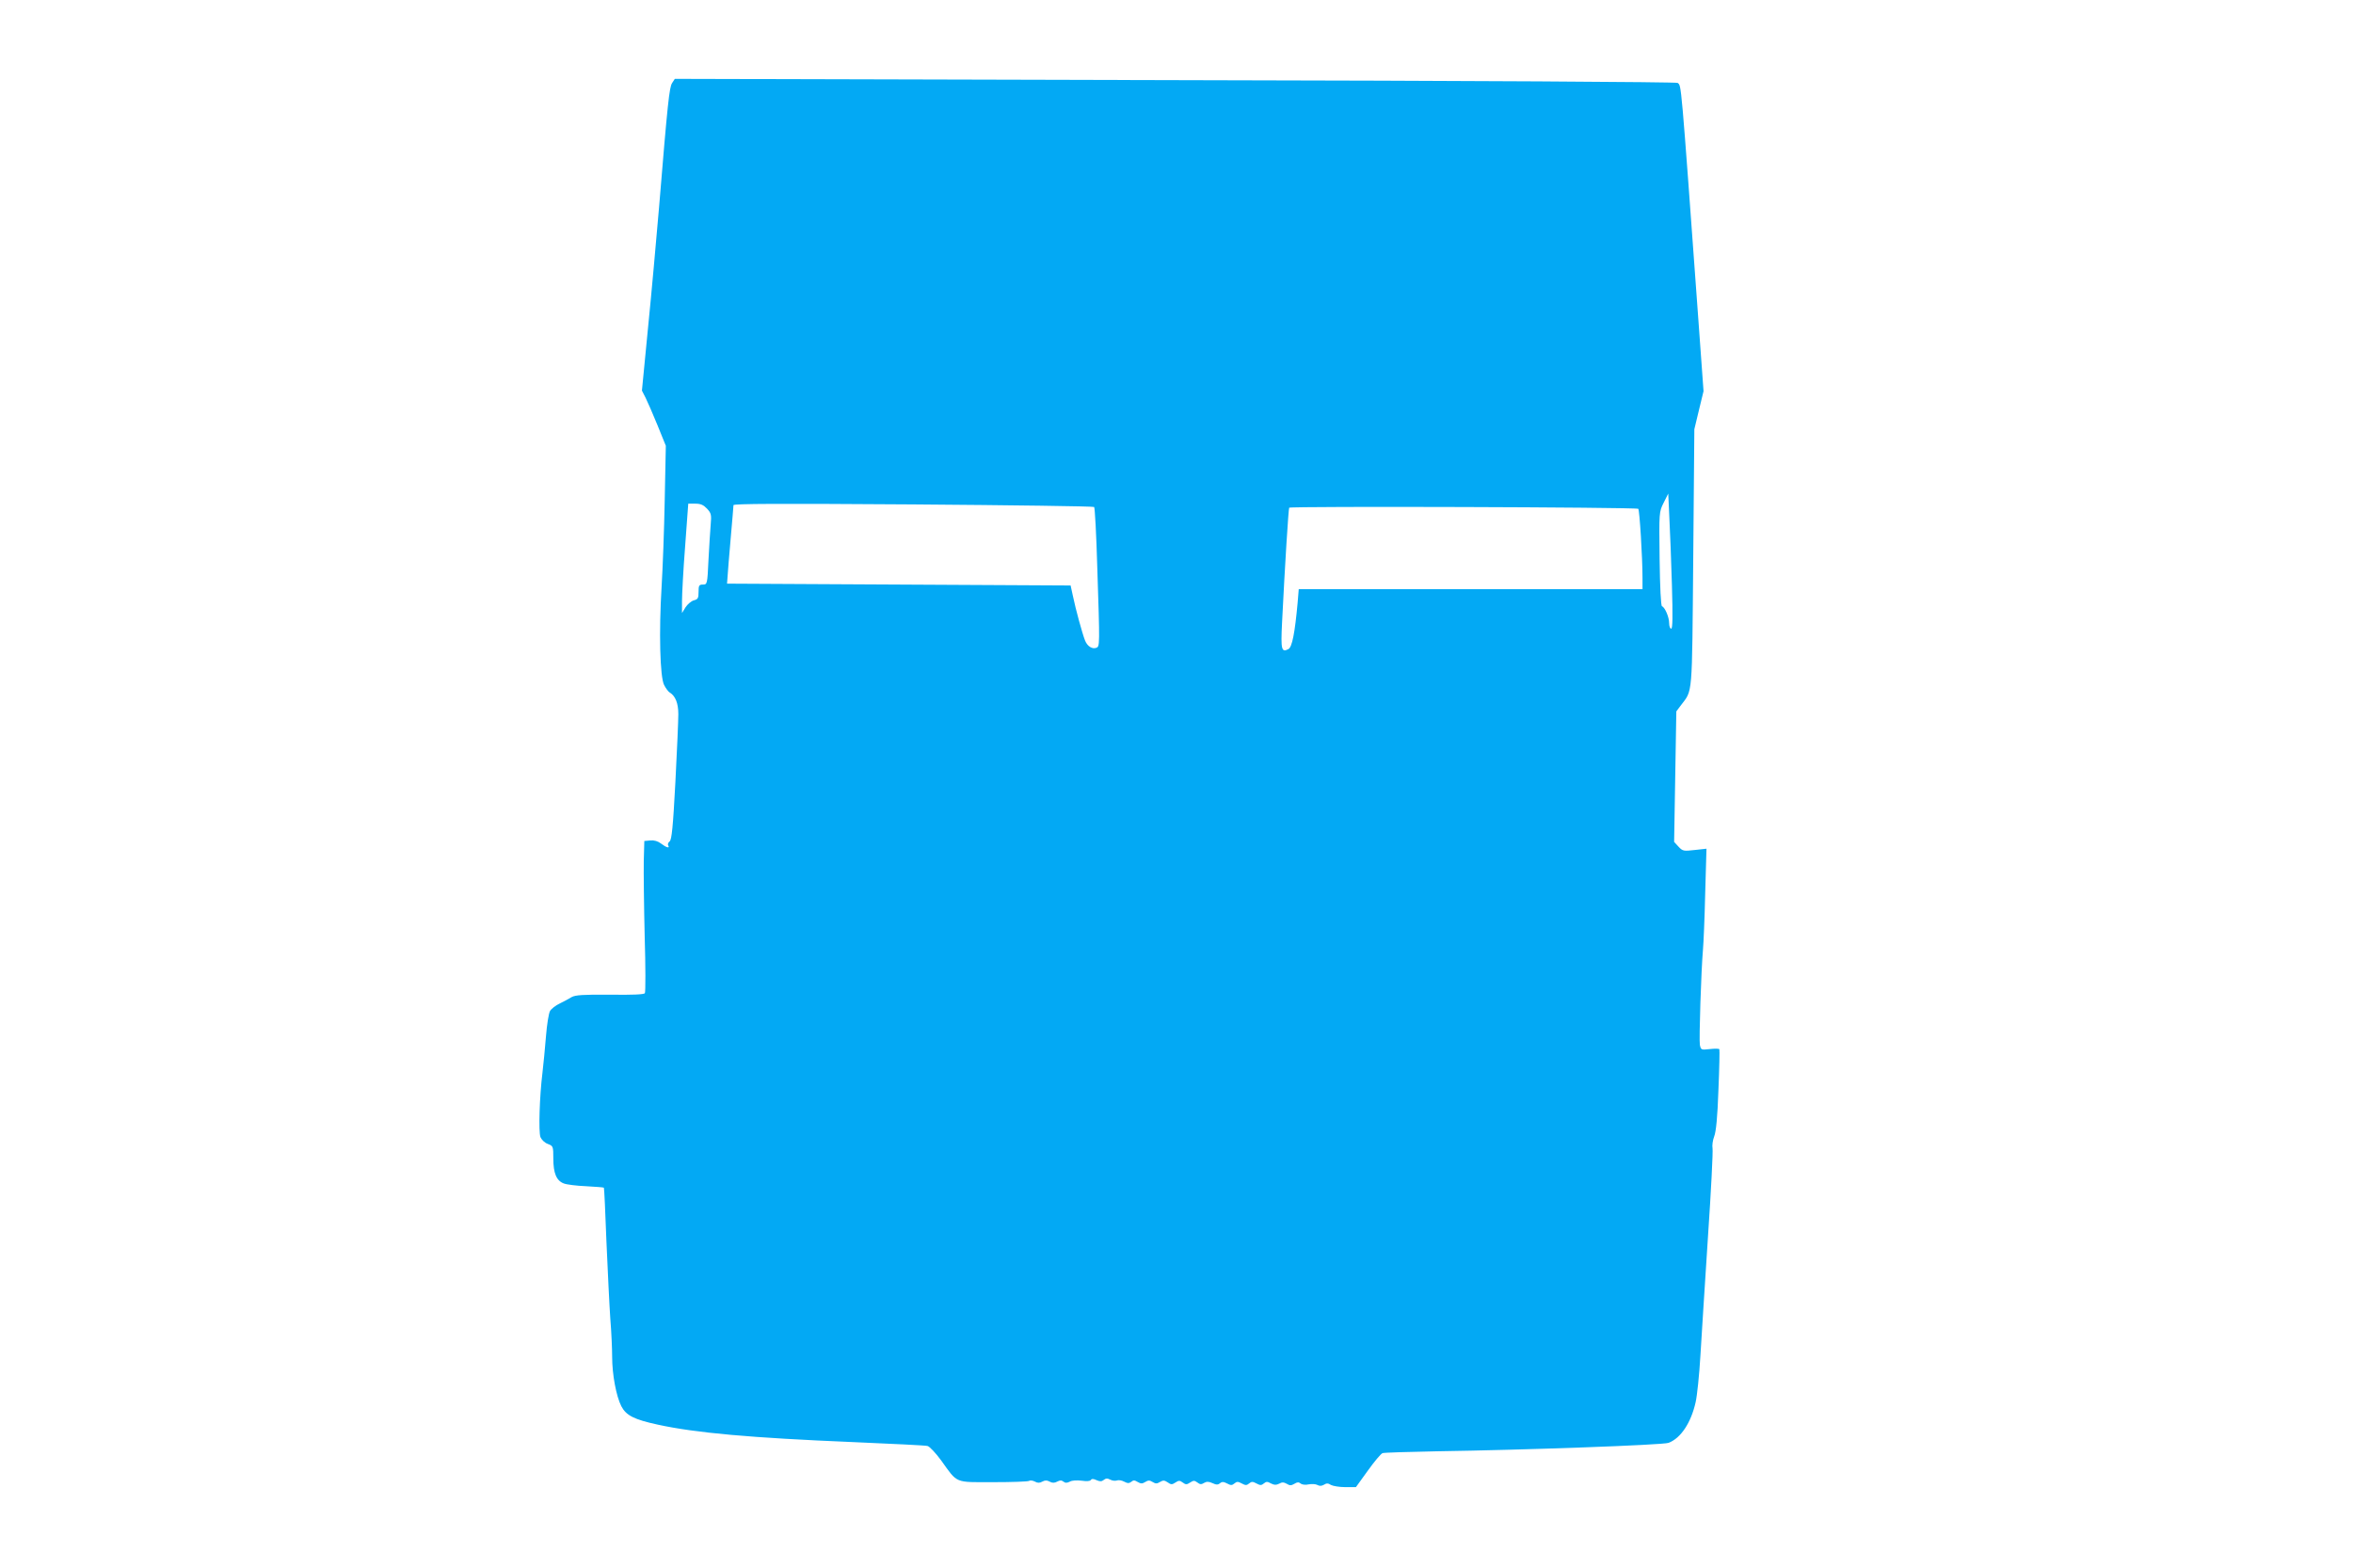
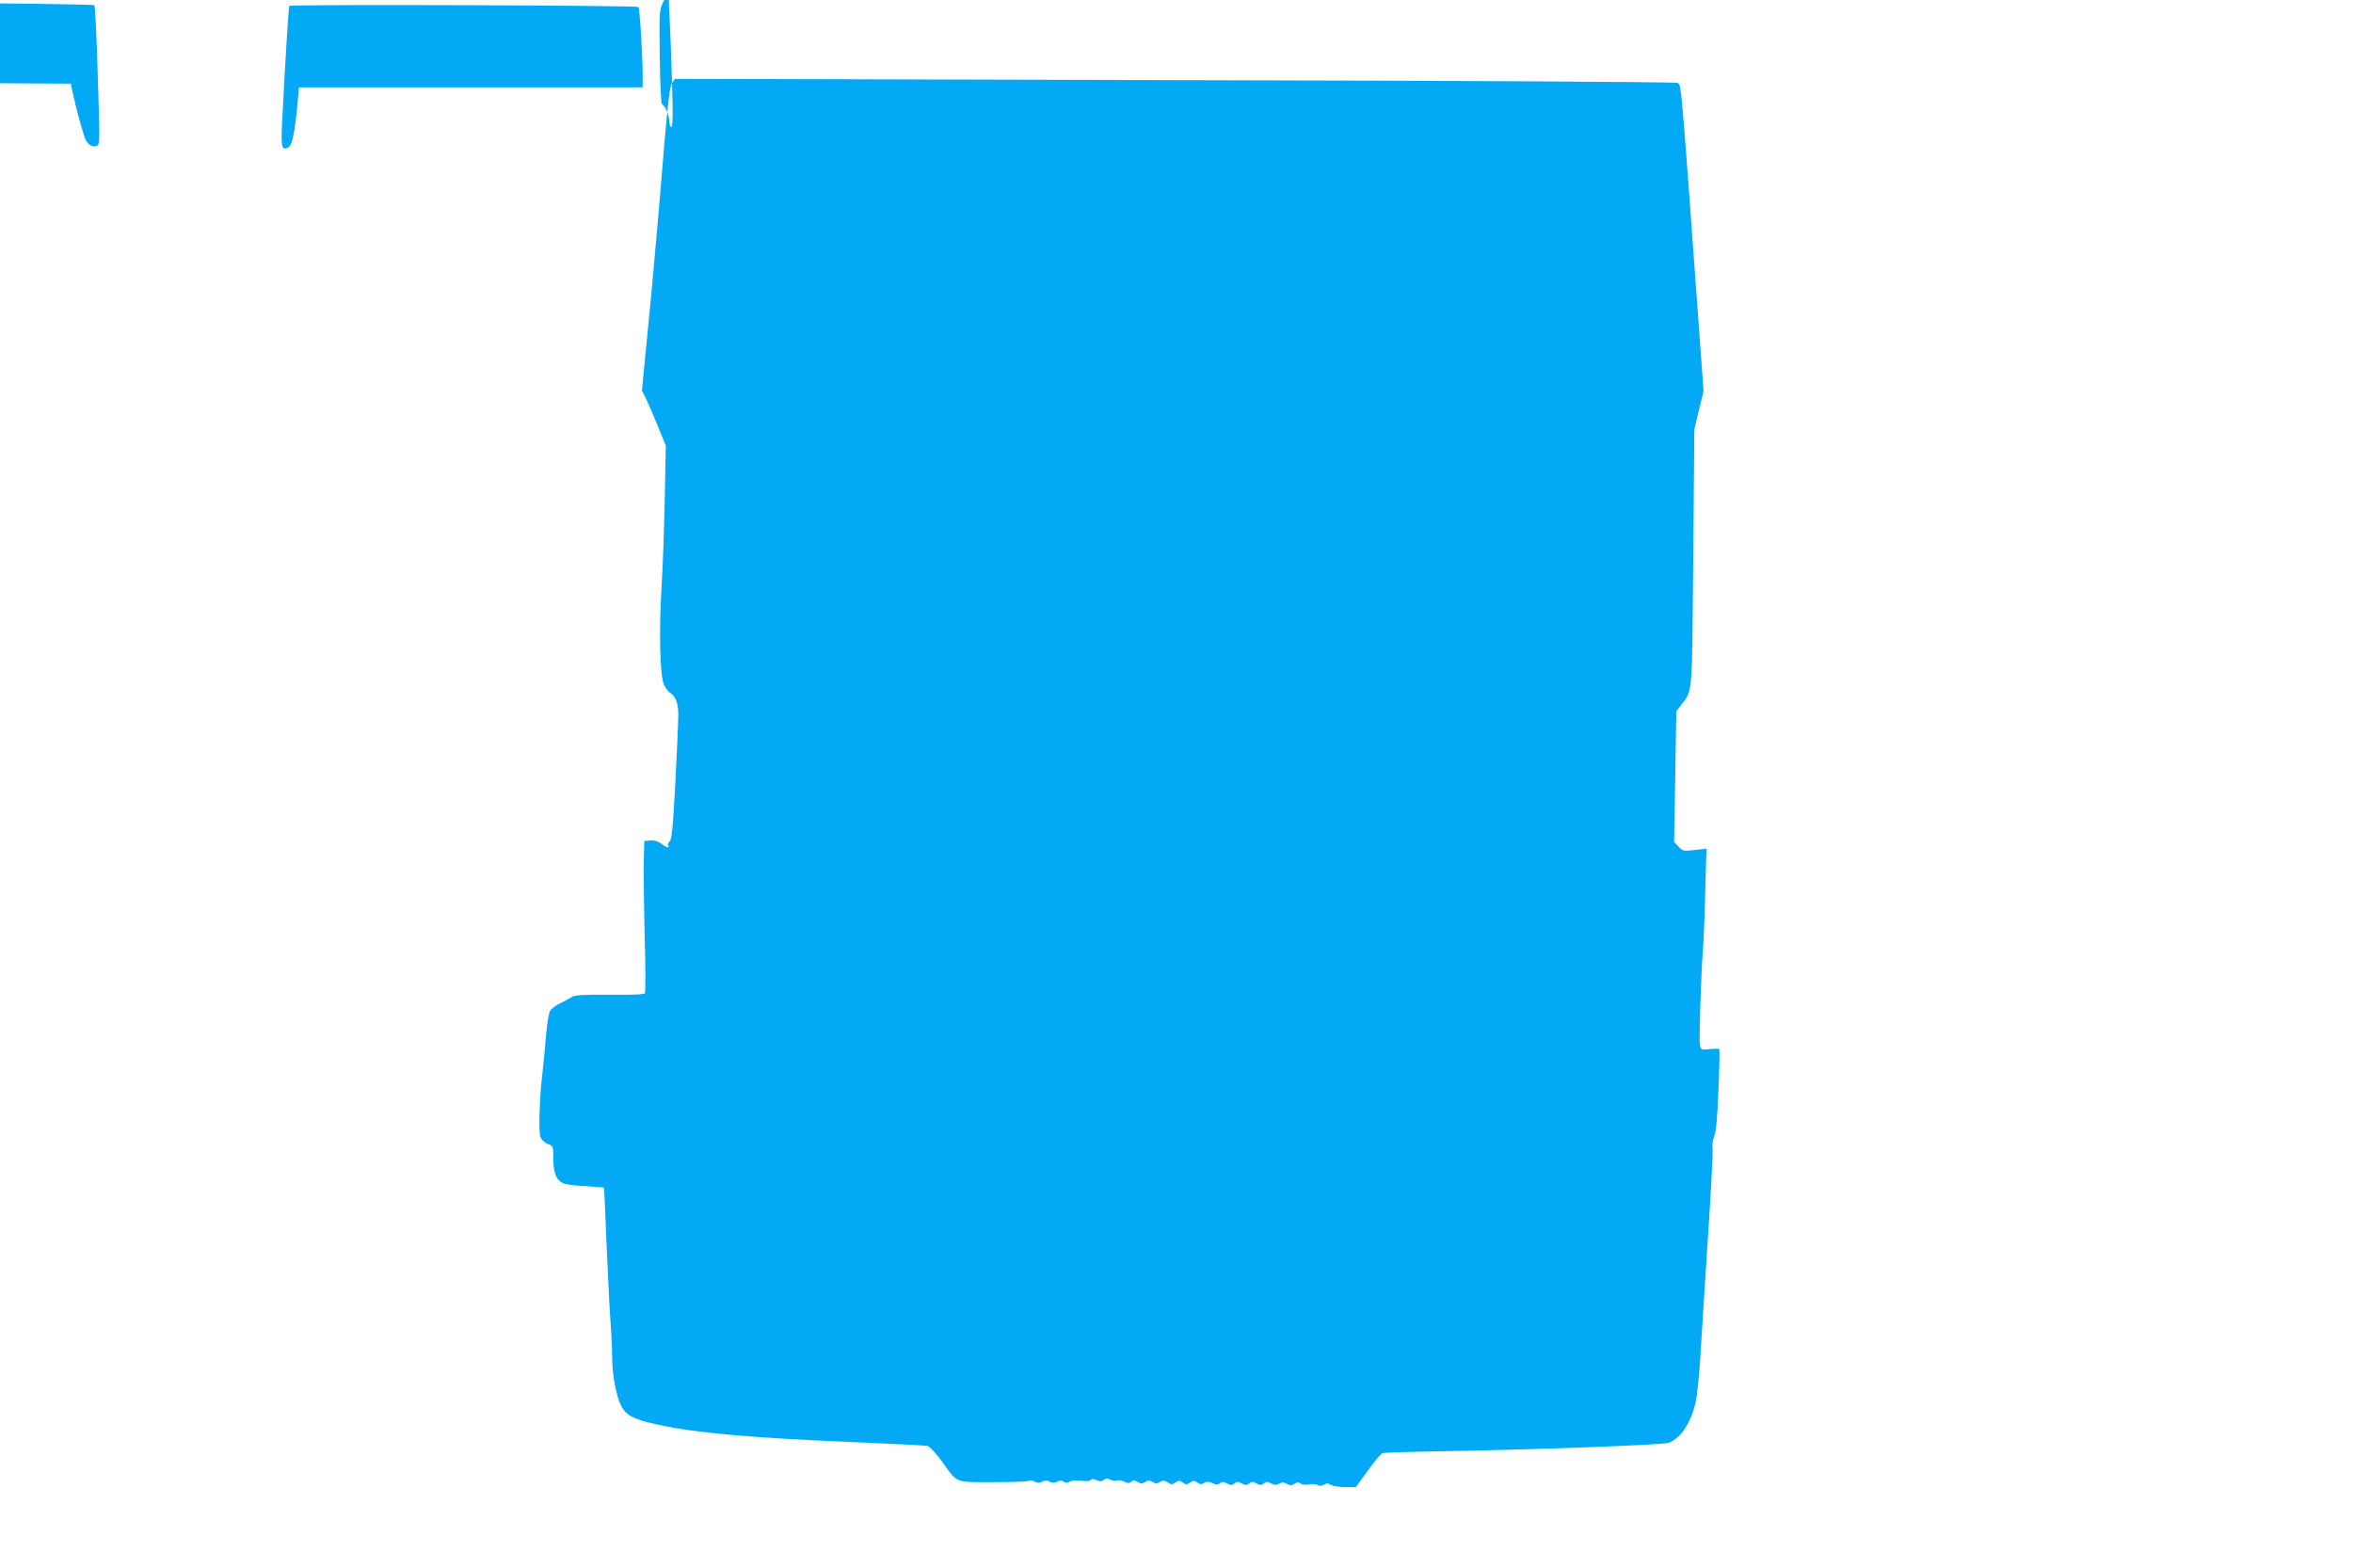
<svg xmlns="http://www.w3.org/2000/svg" version="1.0" width="1280pt" height="853pt" viewBox="0 0 1280 853" preserveAspectRatio="xMidYMid meet">
  <g transform="translate(0,853) scale(0.1,-0.1)" fill="#03a9f4" stroke="none">
-     <path d="M3656 8078 c-15 -24 -24 -105 -71 -678 -15 -173 -41 -468 -60 -655 l-33 -340 20 -39 c11 -22 40 -89 65 -150 l45 -111 -6 -295 c-3 -162 -11 -374 -17 -472 -15 -244 -9 -493 14 -535 9 -18 23 -36 30 -40 31 -19 47 -58 47 -118 0 -33 -7 -199 -16 -370 -13 -246 -20 -312 -31 -322 -8 -6 -12 -16 -8 -22 10 -18 -10 -12 -39 10 -17 13 -37 19 -58 17 l-33 -3 -3 -110 c-1 -60 1 -244 5 -408 5 -165 5 -304 1 -310 -4 -7 -68 -10 -190 -8 -146 1 -188 -2 -208 -13 -14 -9 -43 -24 -65 -35 -22 -10 -46 -29 -53 -41 -7 -12 -17 -74 -22 -138 -5 -64 -14 -153 -19 -197 -16 -129 -22 -322 -11 -351 6 -14 23 -31 40 -37 29 -11 30 -13 30 -80 0 -79 17 -120 57 -135 15 -6 70 -13 121 -15 51 -3 95 -6 97 -8 2 -2 8 -134 14 -294 7 -159 16 -348 21 -419 6 -72 10 -165 10 -207 0 -96 22 -214 50 -269 26 -50 69 -72 198 -100 206 -45 506 -72 1062 -95 212 -9 394 -18 405 -21 11 -2 45 -38 75 -79 91 -127 71 -118 283 -118 101 0 189 3 195 7 6 4 21 2 32 -4 14 -8 26 -8 40 0 14 8 26 8 40 0 14 -8 26 -8 41 0 15 8 24 8 34 0 10 -8 19 -8 35 0 12 7 38 8 64 5 27 -4 46 -3 50 4 5 7 14 7 31 -1 18 -8 28 -8 39 1 11 9 20 10 35 2 11 -6 27 -8 36 -5 9 4 27 1 40 -6 19 -10 27 -10 39 -1 11 10 19 9 35 -1 17 -10 25 -10 41 0 16 10 24 10 40 0 16 -10 24 -10 40 0 17 10 24 10 42 -2 18 -13 24 -13 42 -1 18 12 24 12 40 0 16 -12 22 -12 40 0 18 12 24 12 40 0 14 -11 22 -11 36 -2 14 8 25 8 45 -1 21 -10 31 -10 41 -1 11 9 20 9 39 -1 20 -11 27 -11 40 0 13 11 20 11 40 0 20 -11 27 -11 40 0 13 11 20 11 40 0 20 -11 27 -11 40 0 13 11 20 11 39 0 18 -9 29 -9 45 -1 15 9 25 8 41 -1 16 -10 24 -10 41 0 16 10 24 10 34 2 8 -7 27 -9 44 -5 17 3 38 2 47 -3 12 -7 24 -6 36 1 14 9 23 9 38 -1 11 -6 46 -12 78 -12 l58 0 65 90 c35 49 71 92 80 95 9 3 142 7 295 10 475 7 1231 34 1261 46 66 25 122 109 147 221 8 35 20 149 26 253 6 105 25 395 41 645 17 250 28 468 25 483 -3 15 1 44 9 65 10 25 18 104 23 252 5 118 7 218 5 222 -2 4 -25 4 -52 1 -47 -5 -48 -5 -54 23 -5 28 7 405 17 519 3 33 9 170 12 304 l7 244 -64 -7 c-60 -7 -66 -6 -88 18 l-24 26 6 355 6 355 24 32 c66 88 61 33 68 803 l6 700 25 104 25 103 -28 387 c-97 1333 -92 1272 -113 1290 -7 5 -1093 12 -2733 15 l-2722 7 -15 -23z m5439 -2730 c5 -172 4 -238 -4 -238 -6 0 -11 14 -11 30 0 33 -23 86 -39 92 -6 2 -11 103 -13 258 -3 254 -3 255 22 305 l25 50 6 -130 c4 -71 10 -237 14 -367z m-5249 415 c23 -25 25 -33 20 -88 -3 -33 -8 -120 -12 -192 -6 -131 -7 -133 -30 -133 -21 0 -24 -5 -24 -40 0 -34 -3 -40 -26 -46 -14 -4 -34 -21 -45 -38 l-19 -31 0 65 c0 36 7 170 17 298 l17 232 39 0 c29 0 44 -7 63 -27z m2106 9 c4 -4 12 -151 17 -327 14 -428 14 -432 -5 -439 -23 -9 -50 9 -62 41 -14 35 -51 170 -66 243 l-12 55 -934 5 -935 5 3 40 c1 22 9 115 17 208 8 92 15 172 15 179 0 8 246 9 977 4 538 -4 981 -10 985 -14z m2960 -10 c7 -7 23 -263 23 -377 l0 -60 -935 0 -935 0 -6 -73 c-15 -165 -30 -242 -50 -253 -38 -20 -42 -3 -35 140 16 321 35 622 39 629 6 9 1889 3 1899 -6z" />
+     <path d="M3656 8078 c-15 -24 -24 -105 -71 -678 -15 -173 -41 -468 -60 -655 l-33 -340 20 -39 c11 -22 40 -89 65 -150 l45 -111 -6 -295 c-3 -162 -11 -374 -17 -472 -15 -244 -9 -493 14 -535 9 -18 23 -36 30 -40 31 -19 47 -58 47 -118 0 -33 -7 -199 -16 -370 -13 -246 -20 -312 -31 -322 -8 -6 -12 -16 -8 -22 10 -18 -10 -12 -39 10 -17 13 -37 19 -58 17 l-33 -3 -3 -110 c-1 -60 1 -244 5 -408 5 -165 5 -304 1 -310 -4 -7 -68 -10 -190 -8 -146 1 -188 -2 -208 -13 -14 -9 -43 -24 -65 -35 -22 -10 -46 -29 -53 -41 -7 -12 -17 -74 -22 -138 -5 -64 -14 -153 -19 -197 -16 -129 -22 -322 -11 -351 6 -14 23 -31 40 -37 29 -11 30 -13 30 -80 0 -79 17 -120 57 -135 15 -6 70 -13 121 -15 51 -3 95 -6 97 -8 2 -2 8 -134 14 -294 7 -159 16 -348 21 -419 6 -72 10 -165 10 -207 0 -96 22 -214 50 -269 26 -50 69 -72 198 -100 206 -45 506 -72 1062 -95 212 -9 394 -18 405 -21 11 -2 45 -38 75 -79 91 -127 71 -118 283 -118 101 0 189 3 195 7 6 4 21 2 32 -4 14 -8 26 -8 40 0 14 8 26 8 40 0 14 -8 26 -8 41 0 15 8 24 8 34 0 10 -8 19 -8 35 0 12 7 38 8 64 5 27 -4 46 -3 50 4 5 7 14 7 31 -1 18 -8 28 -8 39 1 11 9 20 10 35 2 11 -6 27 -8 36 -5 9 4 27 1 40 -6 19 -10 27 -10 39 -1 11 10 19 9 35 -1 17 -10 25 -10 41 0 16 10 24 10 40 0 16 -10 24 -10 40 0 17 10 24 10 42 -2 18 -13 24 -13 42 -1 18 12 24 12 40 0 16 -12 22 -12 40 0 18 12 24 12 40 0 14 -11 22 -11 36 -2 14 8 25 8 45 -1 21 -10 31 -10 41 -1 11 9 20 9 39 -1 20 -11 27 -11 40 0 13 11 20 11 40 0 20 -11 27 -11 40 0 13 11 20 11 40 0 20 -11 27 -11 40 0 13 11 20 11 39 0 18 -9 29 -9 45 -1 15 9 25 8 41 -1 16 -10 24 -10 41 0 16 10 24 10 34 2 8 -7 27 -9 44 -5 17 3 38 2 47 -3 12 -7 24 -6 36 1 14 9 23 9 38 -1 11 -6 46 -12 78 -12 l58 0 65 90 c35 49 71 92 80 95 9 3 142 7 295 10 475 7 1231 34 1261 46 66 25 122 109 147 221 8 35 20 149 26 253 6 105 25 395 41 645 17 250 28 468 25 483 -3 15 1 44 9 65 10 25 18 104 23 252 5 118 7 218 5 222 -2 4 -25 4 -52 1 -47 -5 -48 -5 -54 23 -5 28 7 405 17 519 3 33 9 170 12 304 l7 244 -64 -7 c-60 -7 -66 -6 -88 18 l-24 26 6 355 6 355 24 32 c66 88 61 33 68 803 l6 700 25 104 25 103 -28 387 c-97 1333 -92 1272 -113 1290 -7 5 -1093 12 -2733 15 l-2722 7 -15 -23z c5 -172 4 -238 -4 -238 -6 0 -11 14 -11 30 0 33 -23 86 -39 92 -6 2 -11 103 -13 258 -3 254 -3 255 22 305 l25 50 6 -130 c4 -71 10 -237 14 -367z m-5249 415 c23 -25 25 -33 20 -88 -3 -33 -8 -120 -12 -192 -6 -131 -7 -133 -30 -133 -21 0 -24 -5 -24 -40 0 -34 -3 -40 -26 -46 -14 -4 -34 -21 -45 -38 l-19 -31 0 65 c0 36 7 170 17 298 l17 232 39 0 c29 0 44 -7 63 -27z m2106 9 c4 -4 12 -151 17 -327 14 -428 14 -432 -5 -439 -23 -9 -50 9 -62 41 -14 35 -51 170 -66 243 l-12 55 -934 5 -935 5 3 40 c1 22 9 115 17 208 8 92 15 172 15 179 0 8 246 9 977 4 538 -4 981 -10 985 -14z m2960 -10 c7 -7 23 -263 23 -377 l0 -60 -935 0 -935 0 -6 -73 c-15 -165 -30 -242 -50 -253 -38 -20 -42 -3 -35 140 16 321 35 622 39 629 6 9 1889 3 1899 -6z" />
  </g>
</svg>